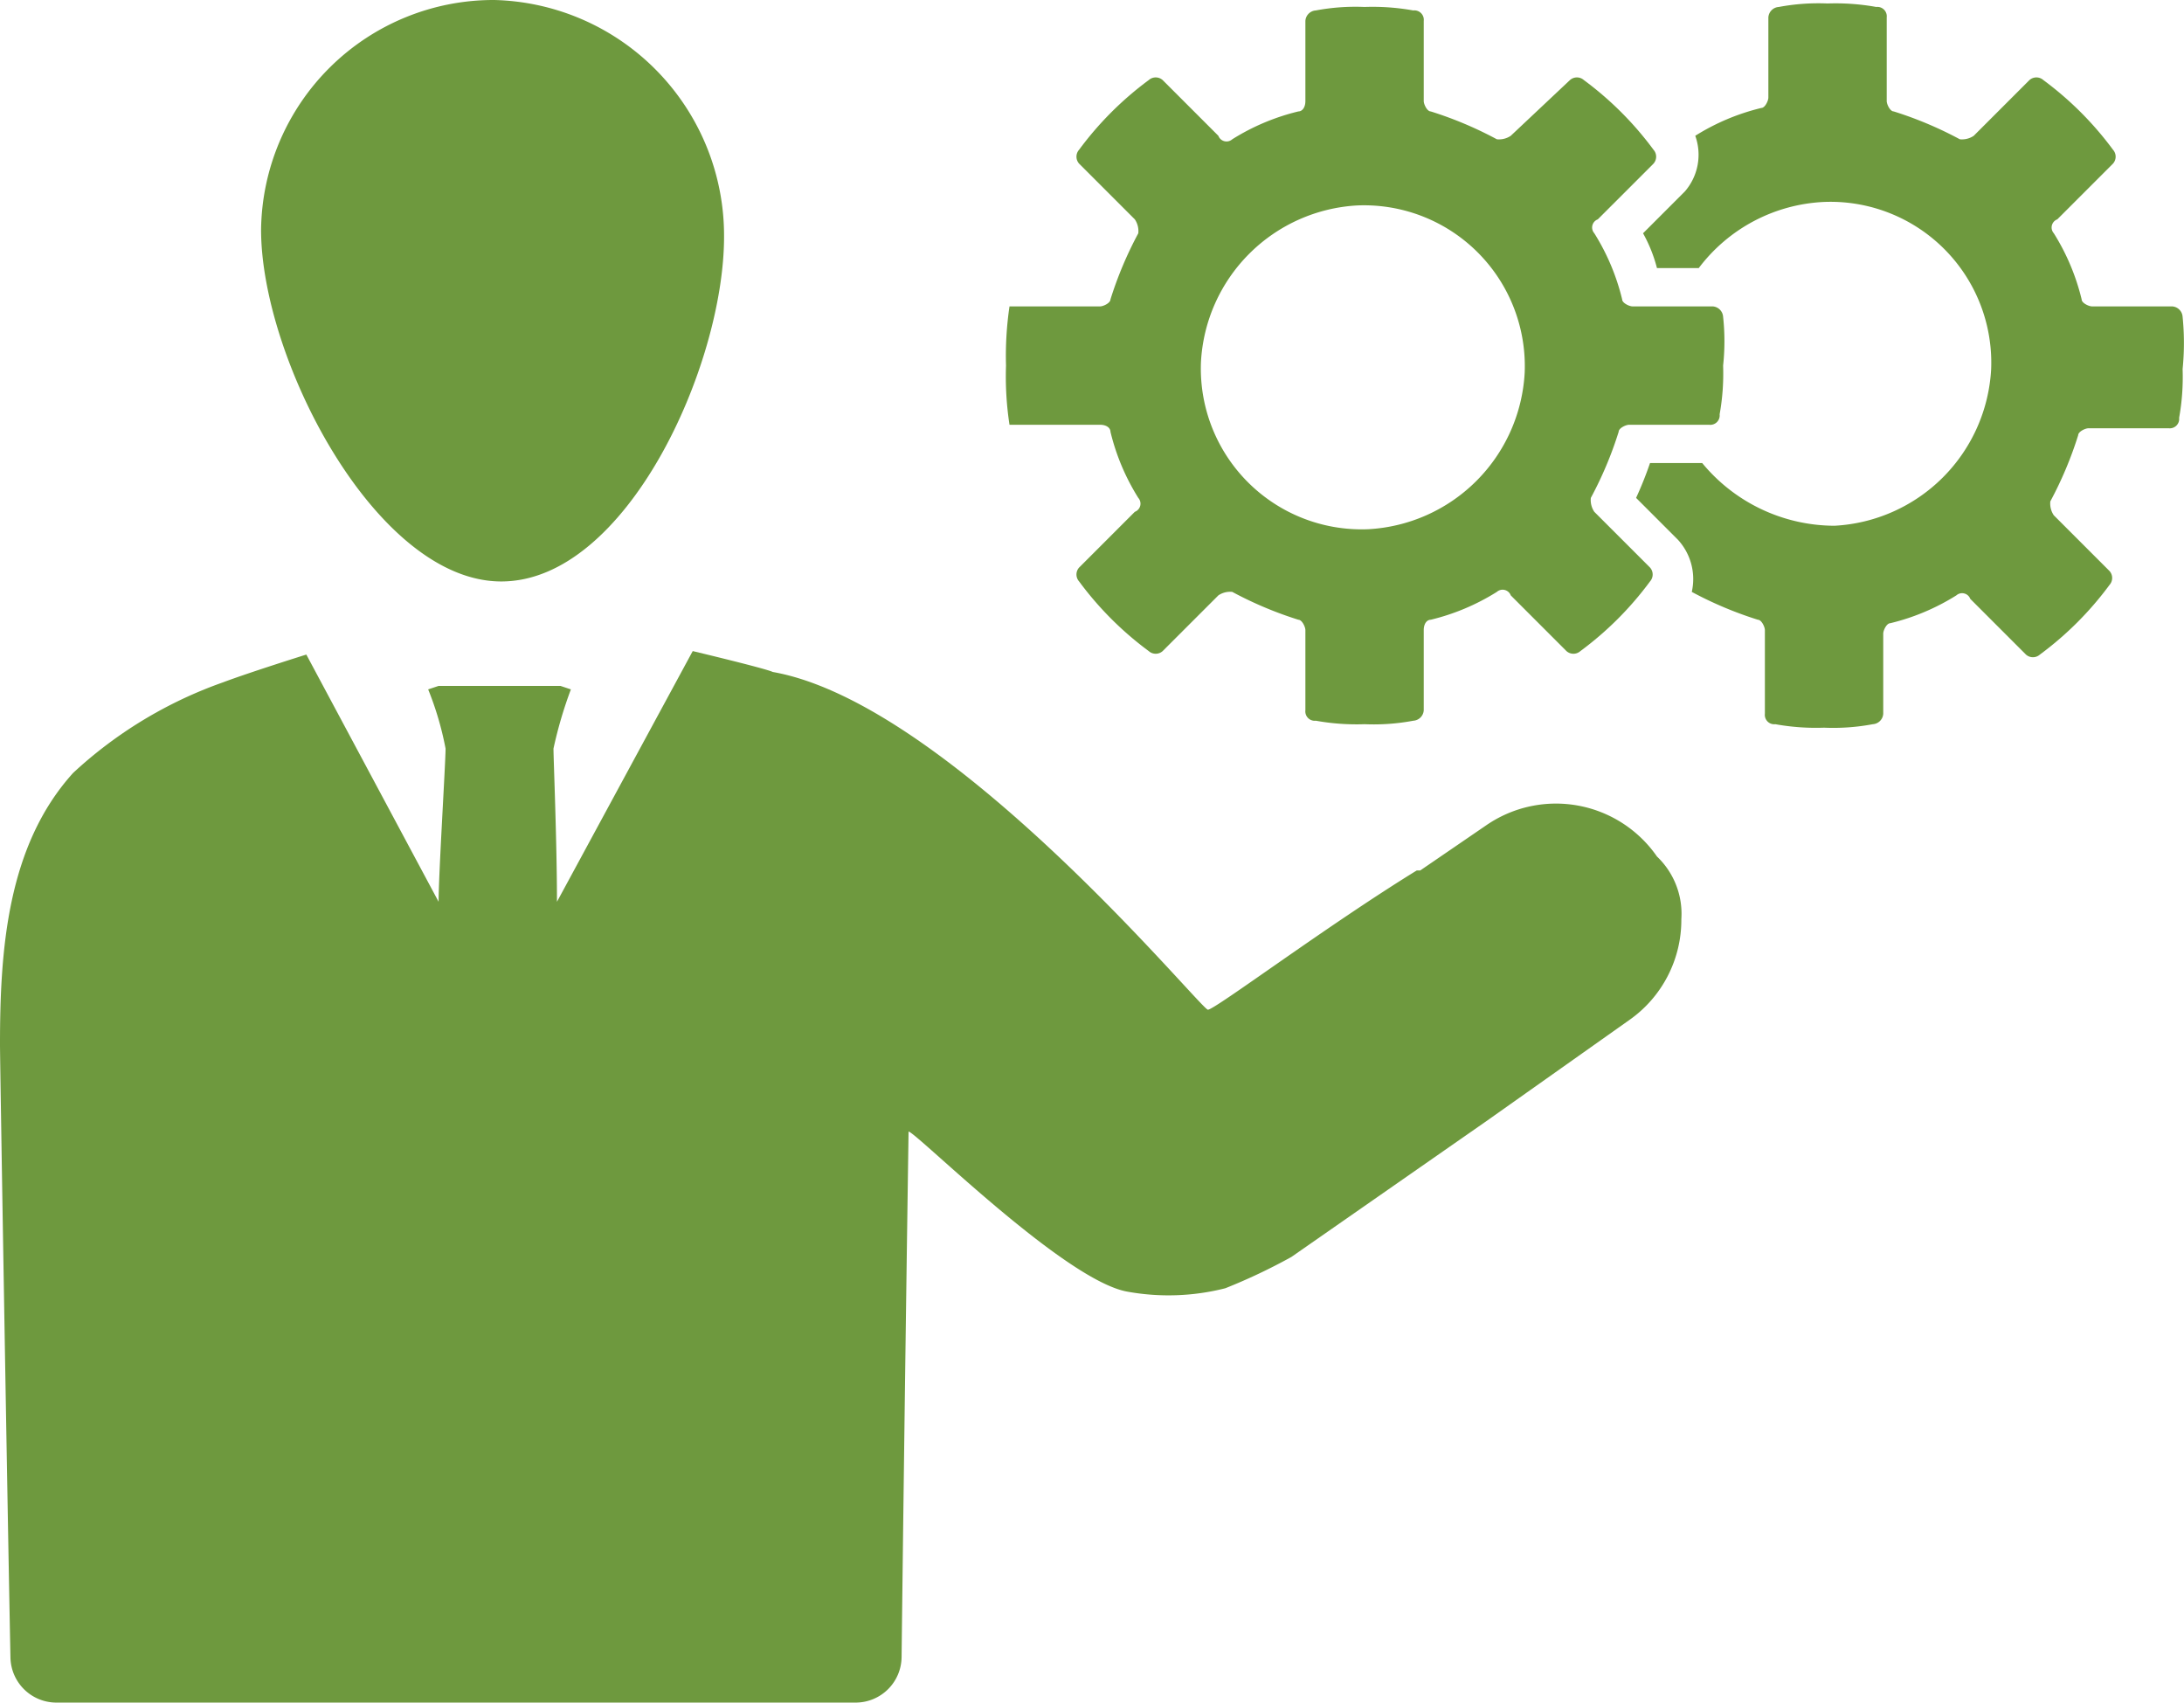
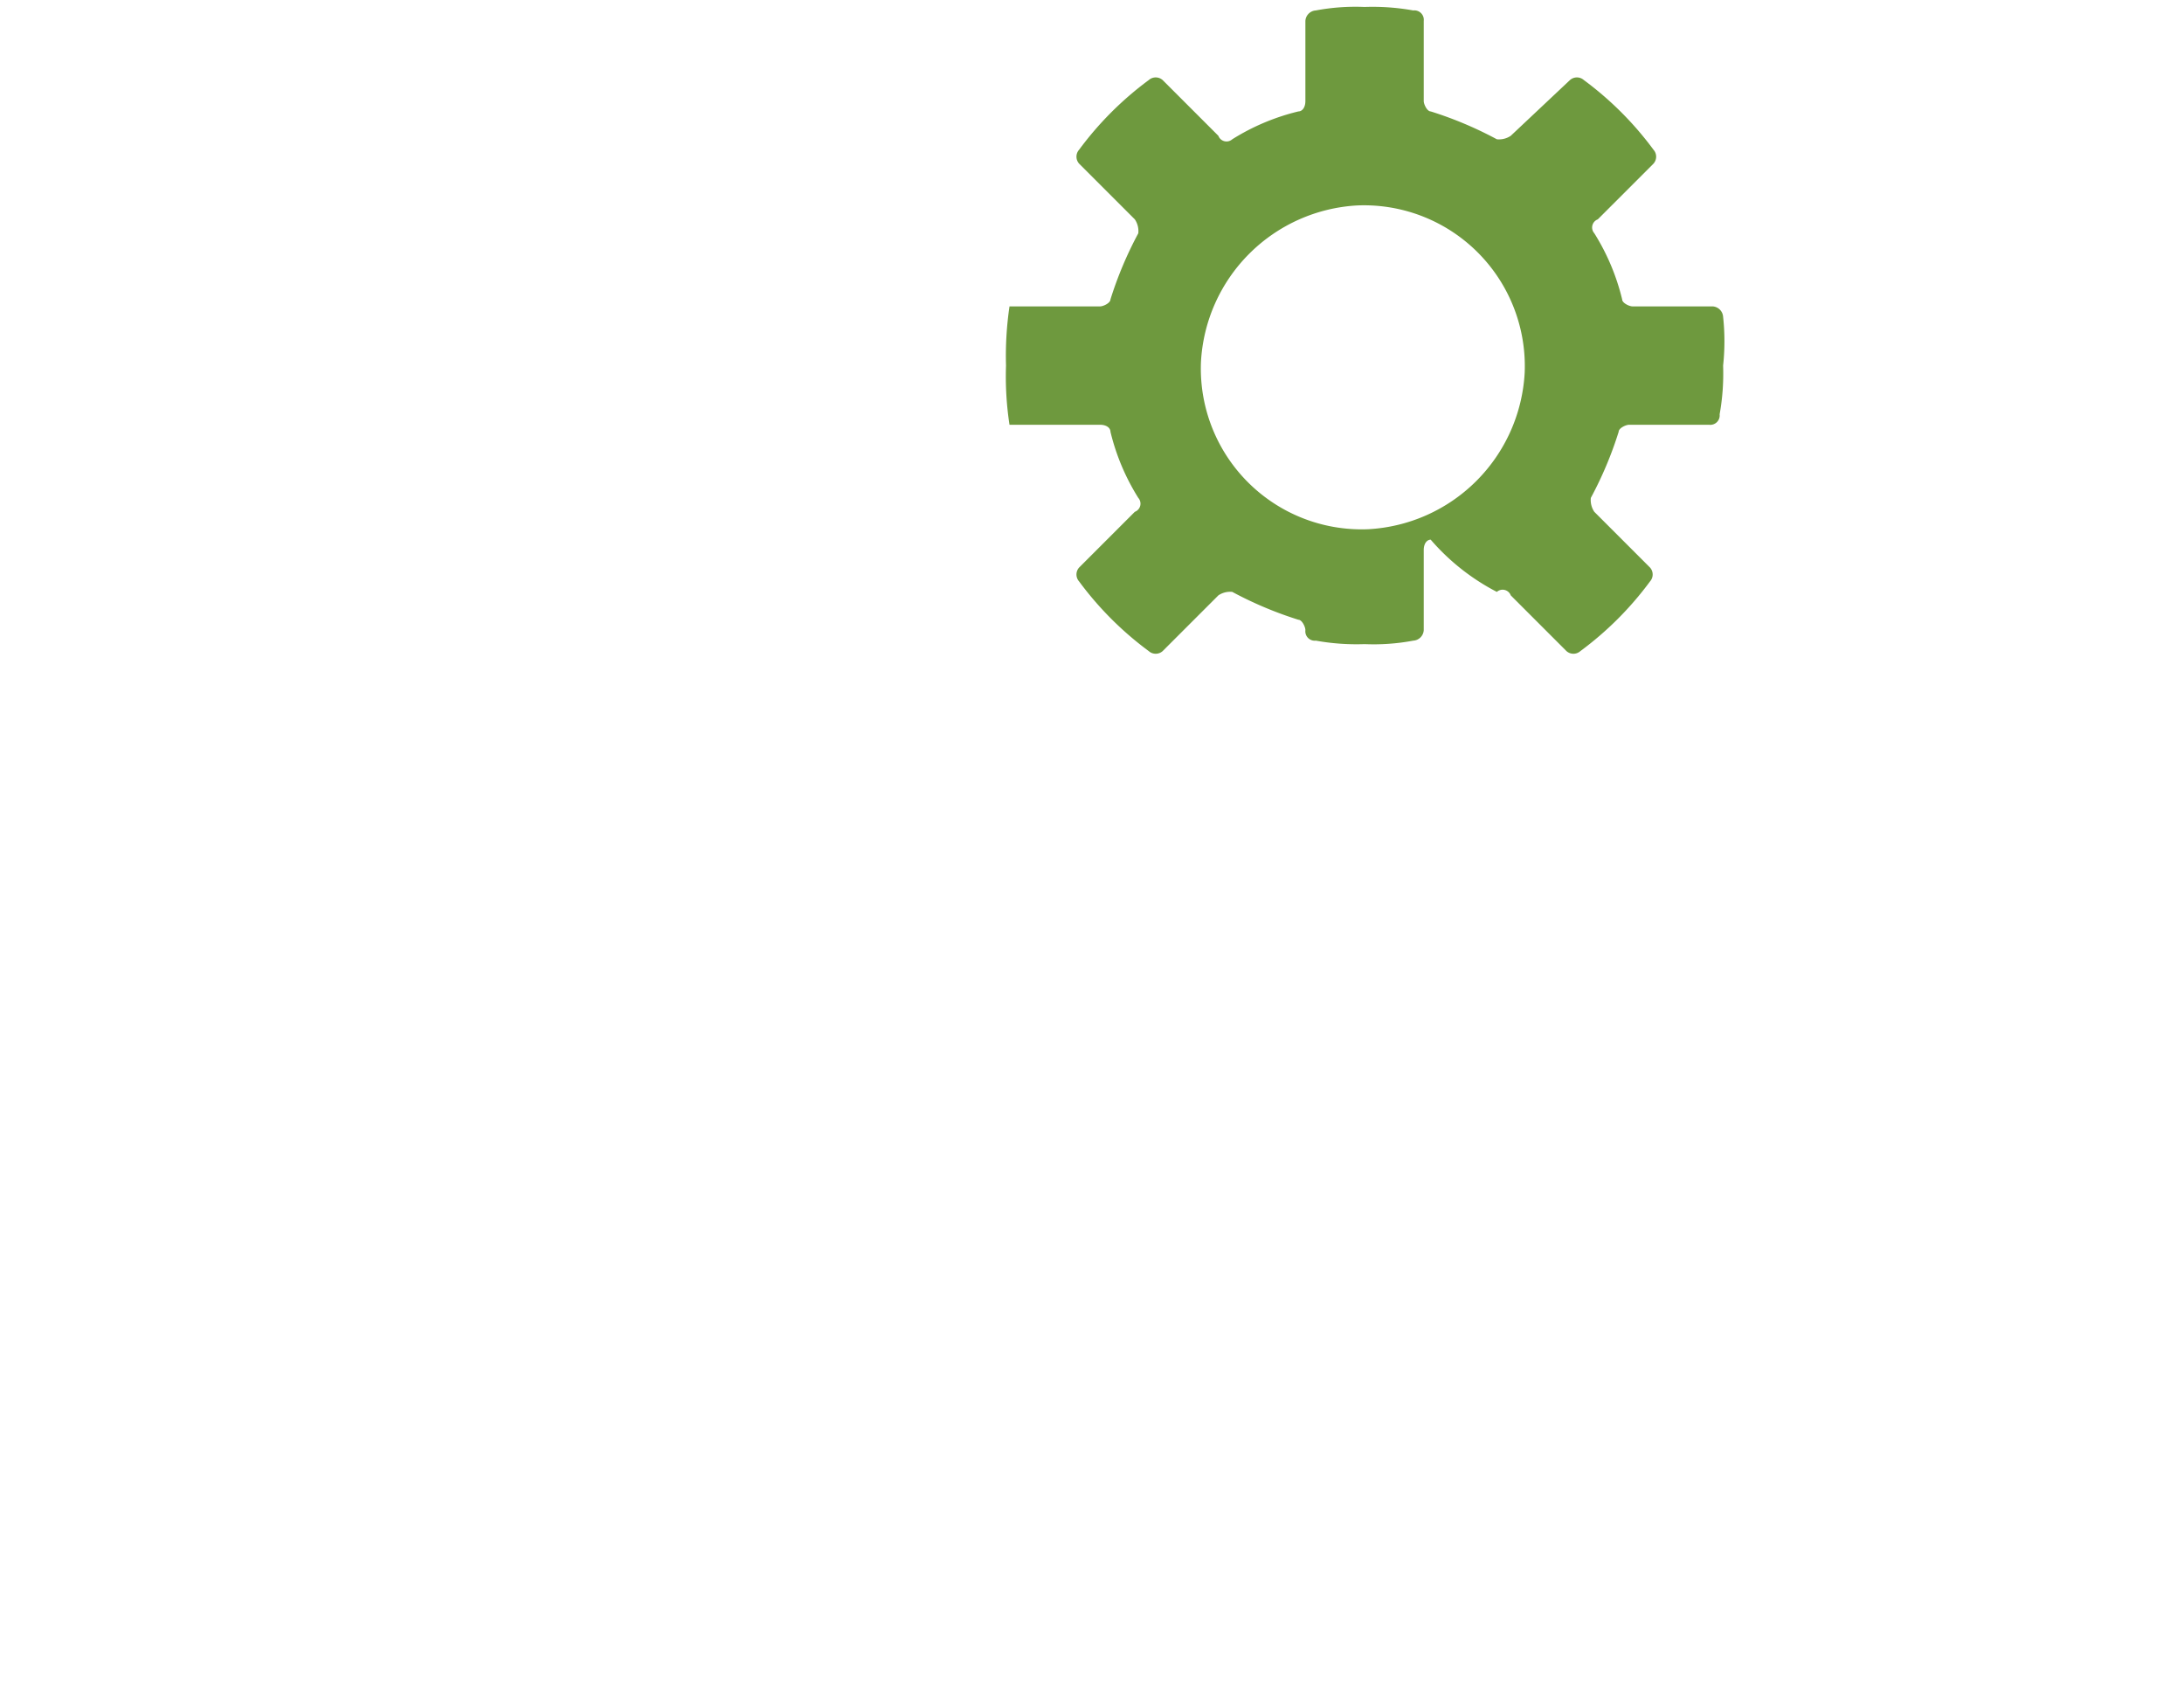
<svg xmlns="http://www.w3.org/2000/svg" viewBox="0 0 62.74 48.9">
  <defs>
    <style>.cls-1{fill:#6e993e}</style>
  </defs>
  <g id="Layer_2" data-name="Layer 2">
    <g id="Layer_1-2" data-name="Layer 1">
-       <path class="cls-1" d="M49.5 9.1a.32.32 0 0 0-.3-.3h-2.3c-.1 0-.3-.1-.3-.2a6.39 6.39 0 0 0-.8-1.9.25.25 0 0 1 .1-.4l1.6-1.6a.3.3 0 0 0 0-.4 9.48 9.48 0 0 0-2-2 .3.3 0 0 0-.4 0l-1.7 1.6a.6.6 0 0 1-.4.1 10.84 10.84 0 0 0-1.9-.8c-.1 0-.2-.2-.2-.3V.6a.27.27 0 0 0-.3-.3 6.6 6.6 0 0 0-1.4-.1 6.15 6.15 0 0 0-1.4.1.32.32 0 0 0-.3.3v2.3c0 .2-.1.3-.2.3a6.39 6.39 0 0 0-1.9.8.25.25 0 0 1-.4-.1l-1.6-1.6a.3.3 0 0 0-.4 0 9.48 9.48 0 0 0-2 2 .3.3 0 0 0 0 .4l1.6 1.6a.6.6 0 0 1 .1.4 10.84 10.84 0 0 0-.8 1.9c0 .1-.2.2-.3.2H29a9.7 9.7 0 0 0-.1 1.7 9.15 9.15 0 0 0 .1 1.7h2.6c.2 0 .3.1.3.2a6.39 6.39 0 0 0 .8 1.9.25.25 0 0 1-.1.4L31 16.3a.3.3 0 0 0 0 .4 9.48 9.48 0 0 0 2 2 .3.3 0 0 0 .4 0l1.6-1.6a.6.6 0 0 1 .4-.1 10.84 10.84 0 0 0 1.9.8c.1 0 .2.2.2.3v2.3a.27.27 0 0 0 .3.3 6.6 6.6 0 0 0 1.4.1 6.15 6.15 0 0 0 1.4-.1.32.32 0 0 0 .3-.3v-2.3c0-.2.1-.3.2-.3A6.39 6.39 0 0 0 43 17a.25.25 0 0 1 .4.1l1.6 1.6a.3.3 0 0 0 .4 0 9.48 9.48 0 0 0 2-2 .3.3 0 0 0 0-.4l-1.6-1.6a.6.6 0 0 1-.1-.4 10.84 10.84 0 0 0 .8-1.9c0-.1.2-.2.3-.2h2.3a.27.27 0 0 0 .3-.3 6.6 6.6 0 0 0 .1-1.4 6.53 6.53 0 0 0 0-1.4zm-10.2 6.1a4.62 4.62 0 0 1-4.8-4.8A4.76 4.76 0 0 1 39 5.9a4.62 4.62 0 0 1 4.8 4.8 4.76 4.76 0 0 1-4.5 4.5z" />
-       <path class="cls-1" d="M62.7 9.1a.32.32 0 0 0-.3-.3h-2.3c-.1 0-.3-.1-.3-.2a6.39 6.39 0 0 0-.8-1.9.25.25 0 0 1 .1-.4l1.6-1.6a.3.3 0 0 0 0-.4 9.48 9.48 0 0 0-2-2 .3.3 0 0 0-.4 0l-1.6 1.6a.6.6 0 0 1-.4.1 10.84 10.84 0 0 0-1.9-.8c-.1 0-.2-.2-.2-.3V.5a.27.27 0 0 0-.3-.3 6.6 6.6 0 0 0-1.4-.1 6.15 6.15 0 0 0-1.4.1.32.32 0 0 0-.3.3v2.3c0 .1-.1.3-.2.3a6.39 6.39 0 0 0-1.9.8 1.61 1.61 0 0 1-.3 1.6l-1.2 1.2a4.18 4.18 0 0 1 .4 1h1.2a4.78 4.78 0 0 1 3.6-1.9 4.62 4.62 0 0 1 4.8 4.8 4.76 4.76 0 0 1-4.5 4.5 4.94 4.94 0 0 1-3.8-1.8h-1.5a10.37 10.37 0 0 1-.4 1l1.2 1.2a1.67 1.67 0 0 1 .4 1.5 10.84 10.84 0 0 0 1.9.8c.1 0 .2.2.2.3v2.4a.27.27 0 0 0 .3.3 6.6 6.6 0 0 0 1.4.1 6.15 6.15 0 0 0 1.4-.1.32.32 0 0 0 .3-.3v-2.3c0-.1.1-.3.2-.3a6.39 6.39 0 0 0 1.9-.8.25.25 0 0 1 .4.1l1.6 1.6a.3.3 0 0 0 .4 0 9.48 9.48 0 0 0 2-2 .3.3 0 0 0 0-.4L59 14.8a.6.6 0 0 1-.1-.4 10.84 10.84 0 0 0 .8-1.9c0-.1.2-.2.3-.2h2.3a.27.27 0 0 0 .3-.3 6.6 6.6 0 0 0 .1-1.4 7.5 7.5 0 0 0 0-1.5zM48.3 26.4a3.51 3.51 0 0 1-1.5 2.9l-4.1 2.9-5.6 3.9a16.56 16.56 0 0 1-1.9.9 6.62 6.62 0 0 1-2.8.1c-1.8-.3-6.1-4.6-6.3-4.6 0 .1-.1 6.6-.2 15.1a1.32 1.32 0 0 1-1.3 1.3h-23a1.32 1.32 0 0 1-1.3-1.3C.2 42.5 0 30.5 0 30c0-2.7.2-5.7 2.1-7.8a12.38 12.38 0 0 1 4.3-2.6c.8-.3 2.4-.8 2.4-.8l3.8 7.1c0-.8.2-4 .2-4.4a9.05 9.05 0 0 0-.5-1.7l.3-.1h3.5l.3.1a12.2 12.2 0 0 0-.5 1.7c0 .3.1 2.7.1 4.4l3.9-7.2s2.1.5 2.3.6c5.1.9 12.3 9.7 12.5 9.7s3.4-2.4 6-4h.1l1.9-1.3a3.53 3.53 0 0 1 4.9.9 2.27 2.27 0 0 1 .7 1.8zM20.8 6.8c0 3.7-2.8 9.9-6.4 9.9S7.5 10.3 7.5 6.6A6.68 6.68 0 0 1 14.2 0a6.77 6.77 0 0 1 6.6 6.8z" />
+       <path class="cls-1" d="M49.5 9.1a.32.32 0 0 0-.3-.3h-2.3c-.1 0-.3-.1-.3-.2a6.39 6.39 0 0 0-.8-1.9.25.25 0 0 1 .1-.4l1.6-1.6a.3.3 0 0 0 0-.4 9.48 9.48 0 0 0-2-2 .3.3 0 0 0-.4 0l-1.7 1.6a.6.6 0 0 1-.4.1 10.84 10.84 0 0 0-1.9-.8c-.1 0-.2-.2-.2-.3V.6a.27.27 0 0 0-.3-.3 6.6 6.6 0 0 0-1.4-.1 6.15 6.15 0 0 0-1.4.1.32.32 0 0 0-.3.3v2.3c0 .2-.1.3-.2.3a6.39 6.39 0 0 0-1.9.8.25.25 0 0 1-.4-.1l-1.6-1.6a.3.3 0 0 0-.4 0 9.48 9.48 0 0 0-2 2 .3.3 0 0 0 0 .4l1.6 1.6a.6.6 0 0 1 .1.4 10.84 10.84 0 0 0-.8 1.9c0 .1-.2.2-.3.2H29a9.7 9.7 0 0 0-.1 1.7 9.15 9.15 0 0 0 .1 1.7h2.6c.2 0 .3.1.3.2a6.39 6.39 0 0 0 .8 1.9.25.25 0 0 1-.1.4L31 16.3a.3.3 0 0 0 0 .4 9.48 9.48 0 0 0 2 2 .3.3 0 0 0 .4 0l1.6-1.6a.6.6 0 0 1 .4-.1 10.84 10.84 0 0 0 1.9.8c.1 0 .2.2.2.3a.27.27 0 0 0 .3.3 6.6 6.6 0 0 0 1.4.1 6.15 6.15 0 0 0 1.4-.1.32.32 0 0 0 .3-.3v-2.3c0-.2.1-.3.2-.3A6.39 6.39 0 0 0 43 17a.25.25 0 0 1 .4.1l1.6 1.6a.3.3 0 0 0 .4 0 9.48 9.48 0 0 0 2-2 .3.3 0 0 0 0-.4l-1.6-1.6a.6.6 0 0 1-.1-.4 10.84 10.84 0 0 0 .8-1.9c0-.1.2-.2.3-.2h2.3a.27.27 0 0 0 .3-.3 6.6 6.6 0 0 0 .1-1.4 6.53 6.53 0 0 0 0-1.4zm-10.2 6.1a4.62 4.62 0 0 1-4.8-4.8A4.76 4.76 0 0 1 39 5.9a4.62 4.62 0 0 1 4.8 4.8 4.76 4.76 0 0 1-4.5 4.5z" />
    </g>
  </g>
</svg>